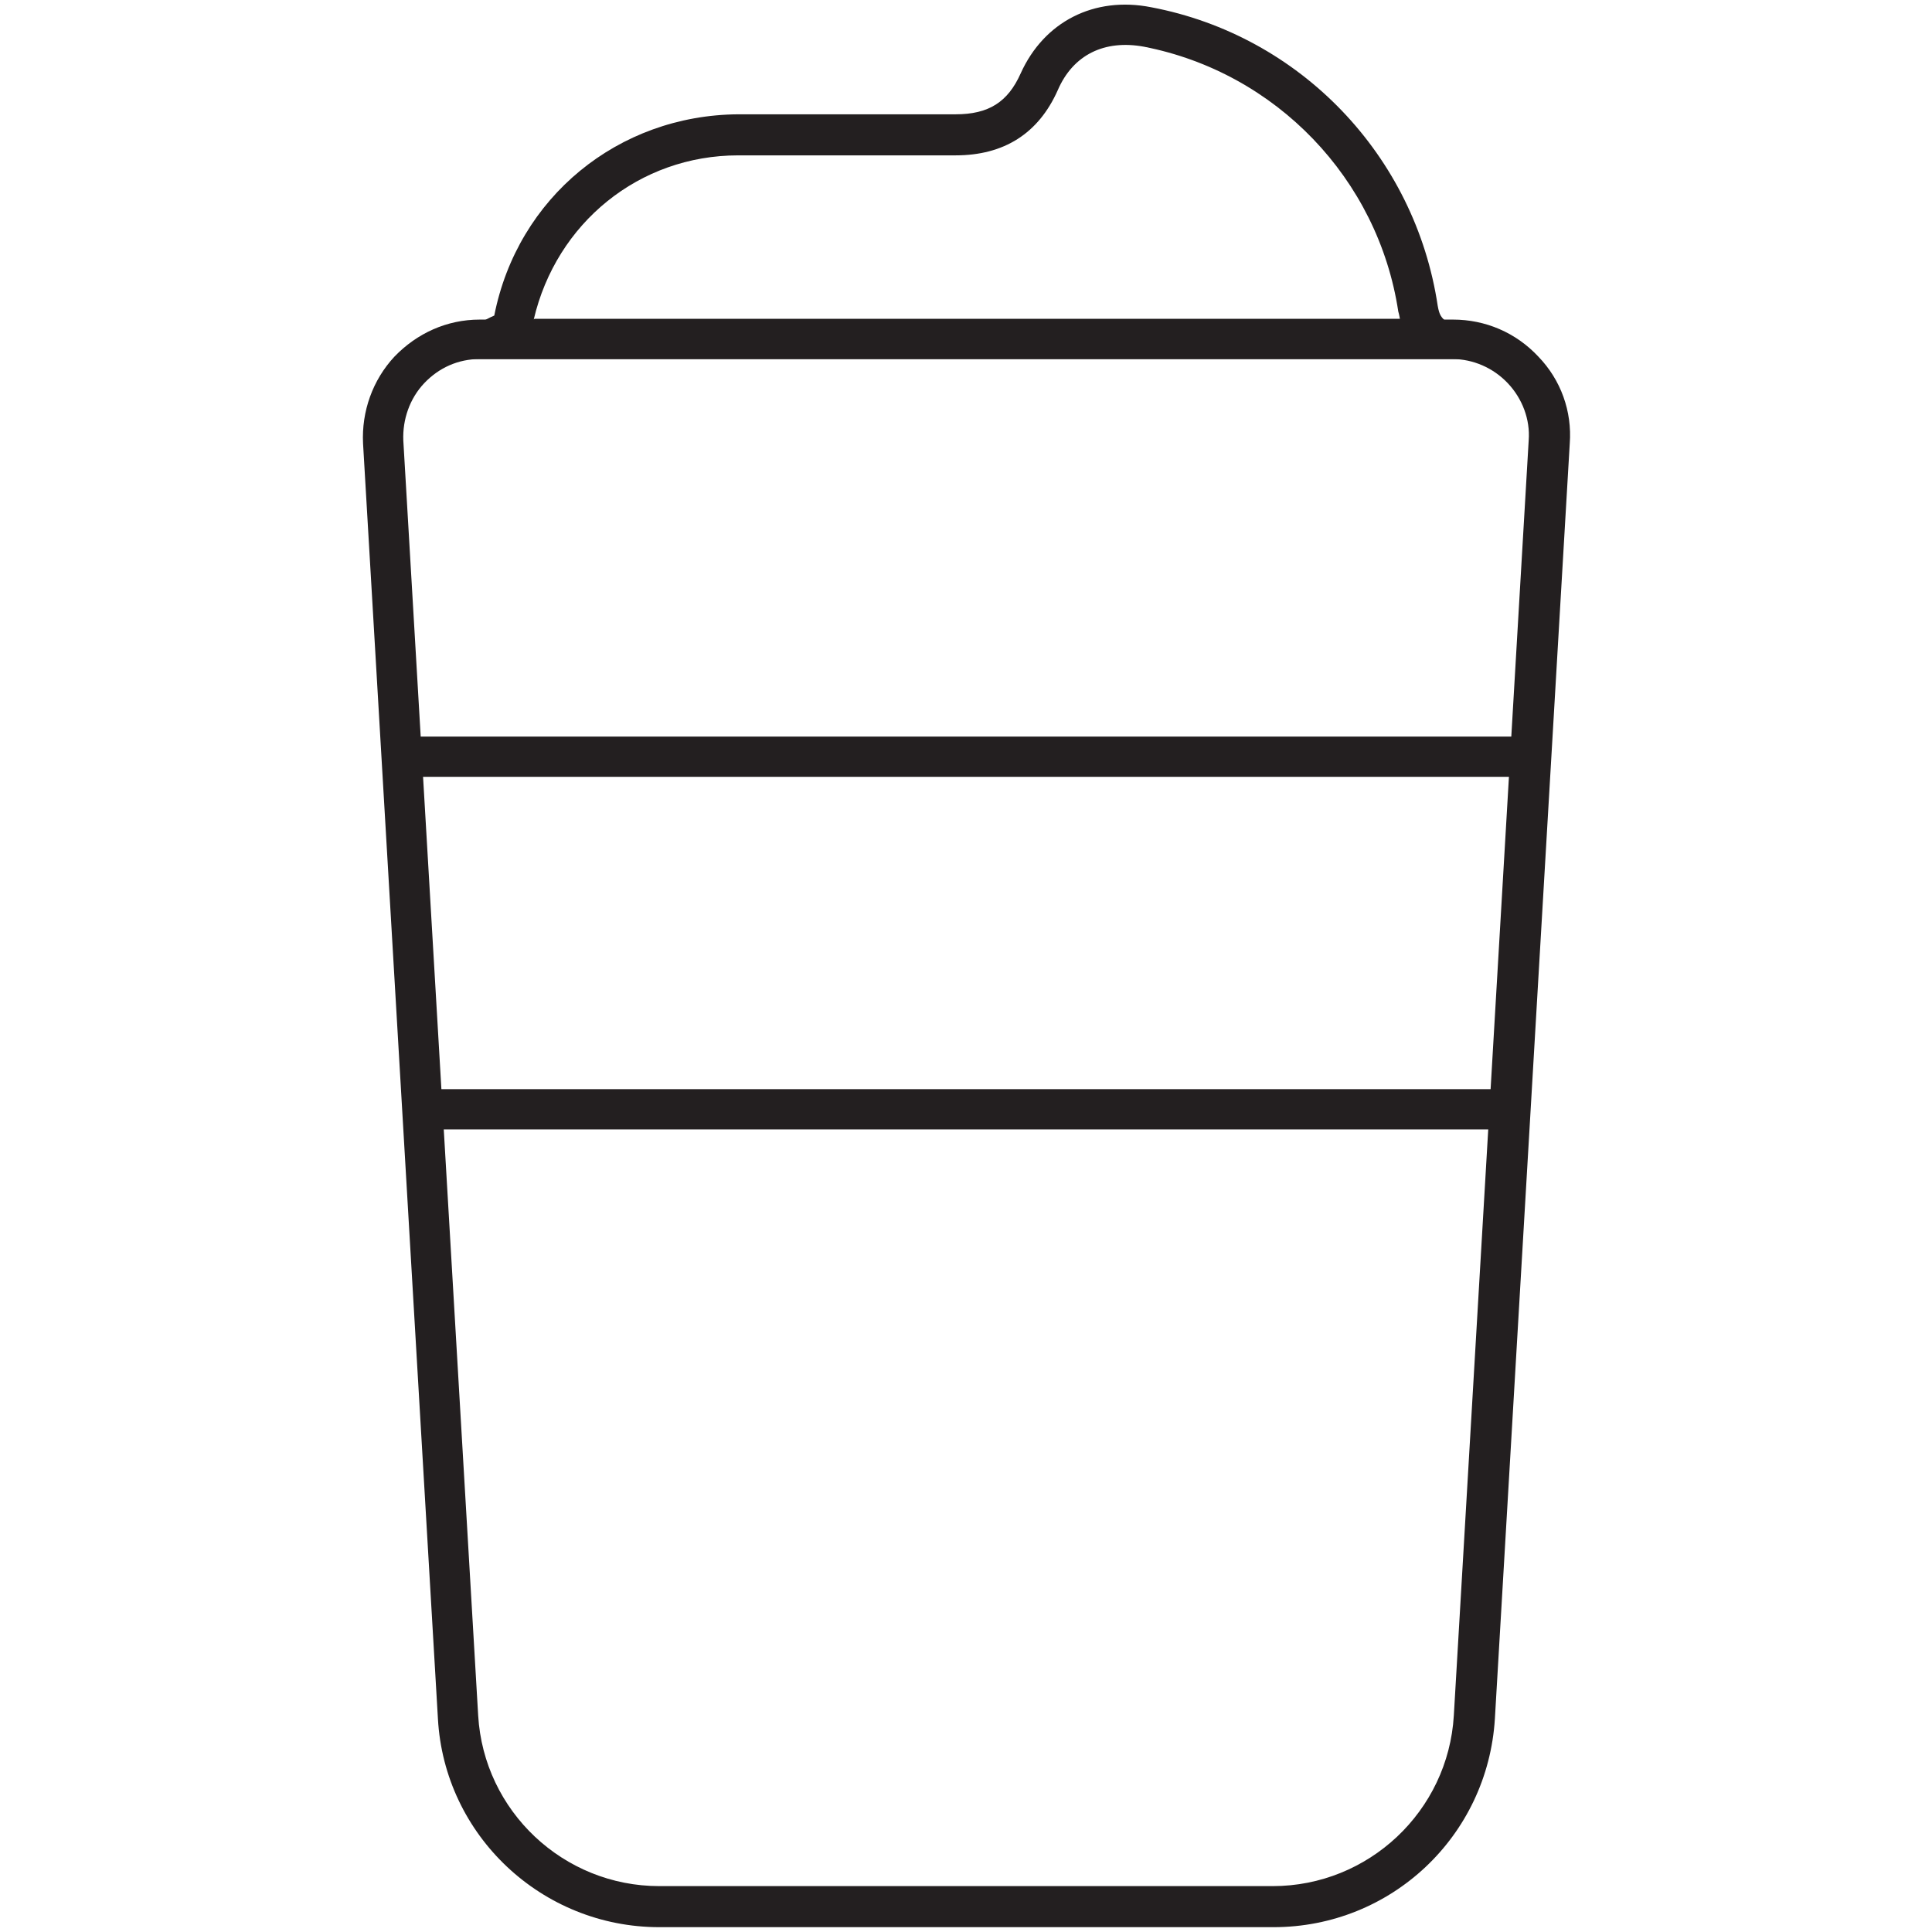
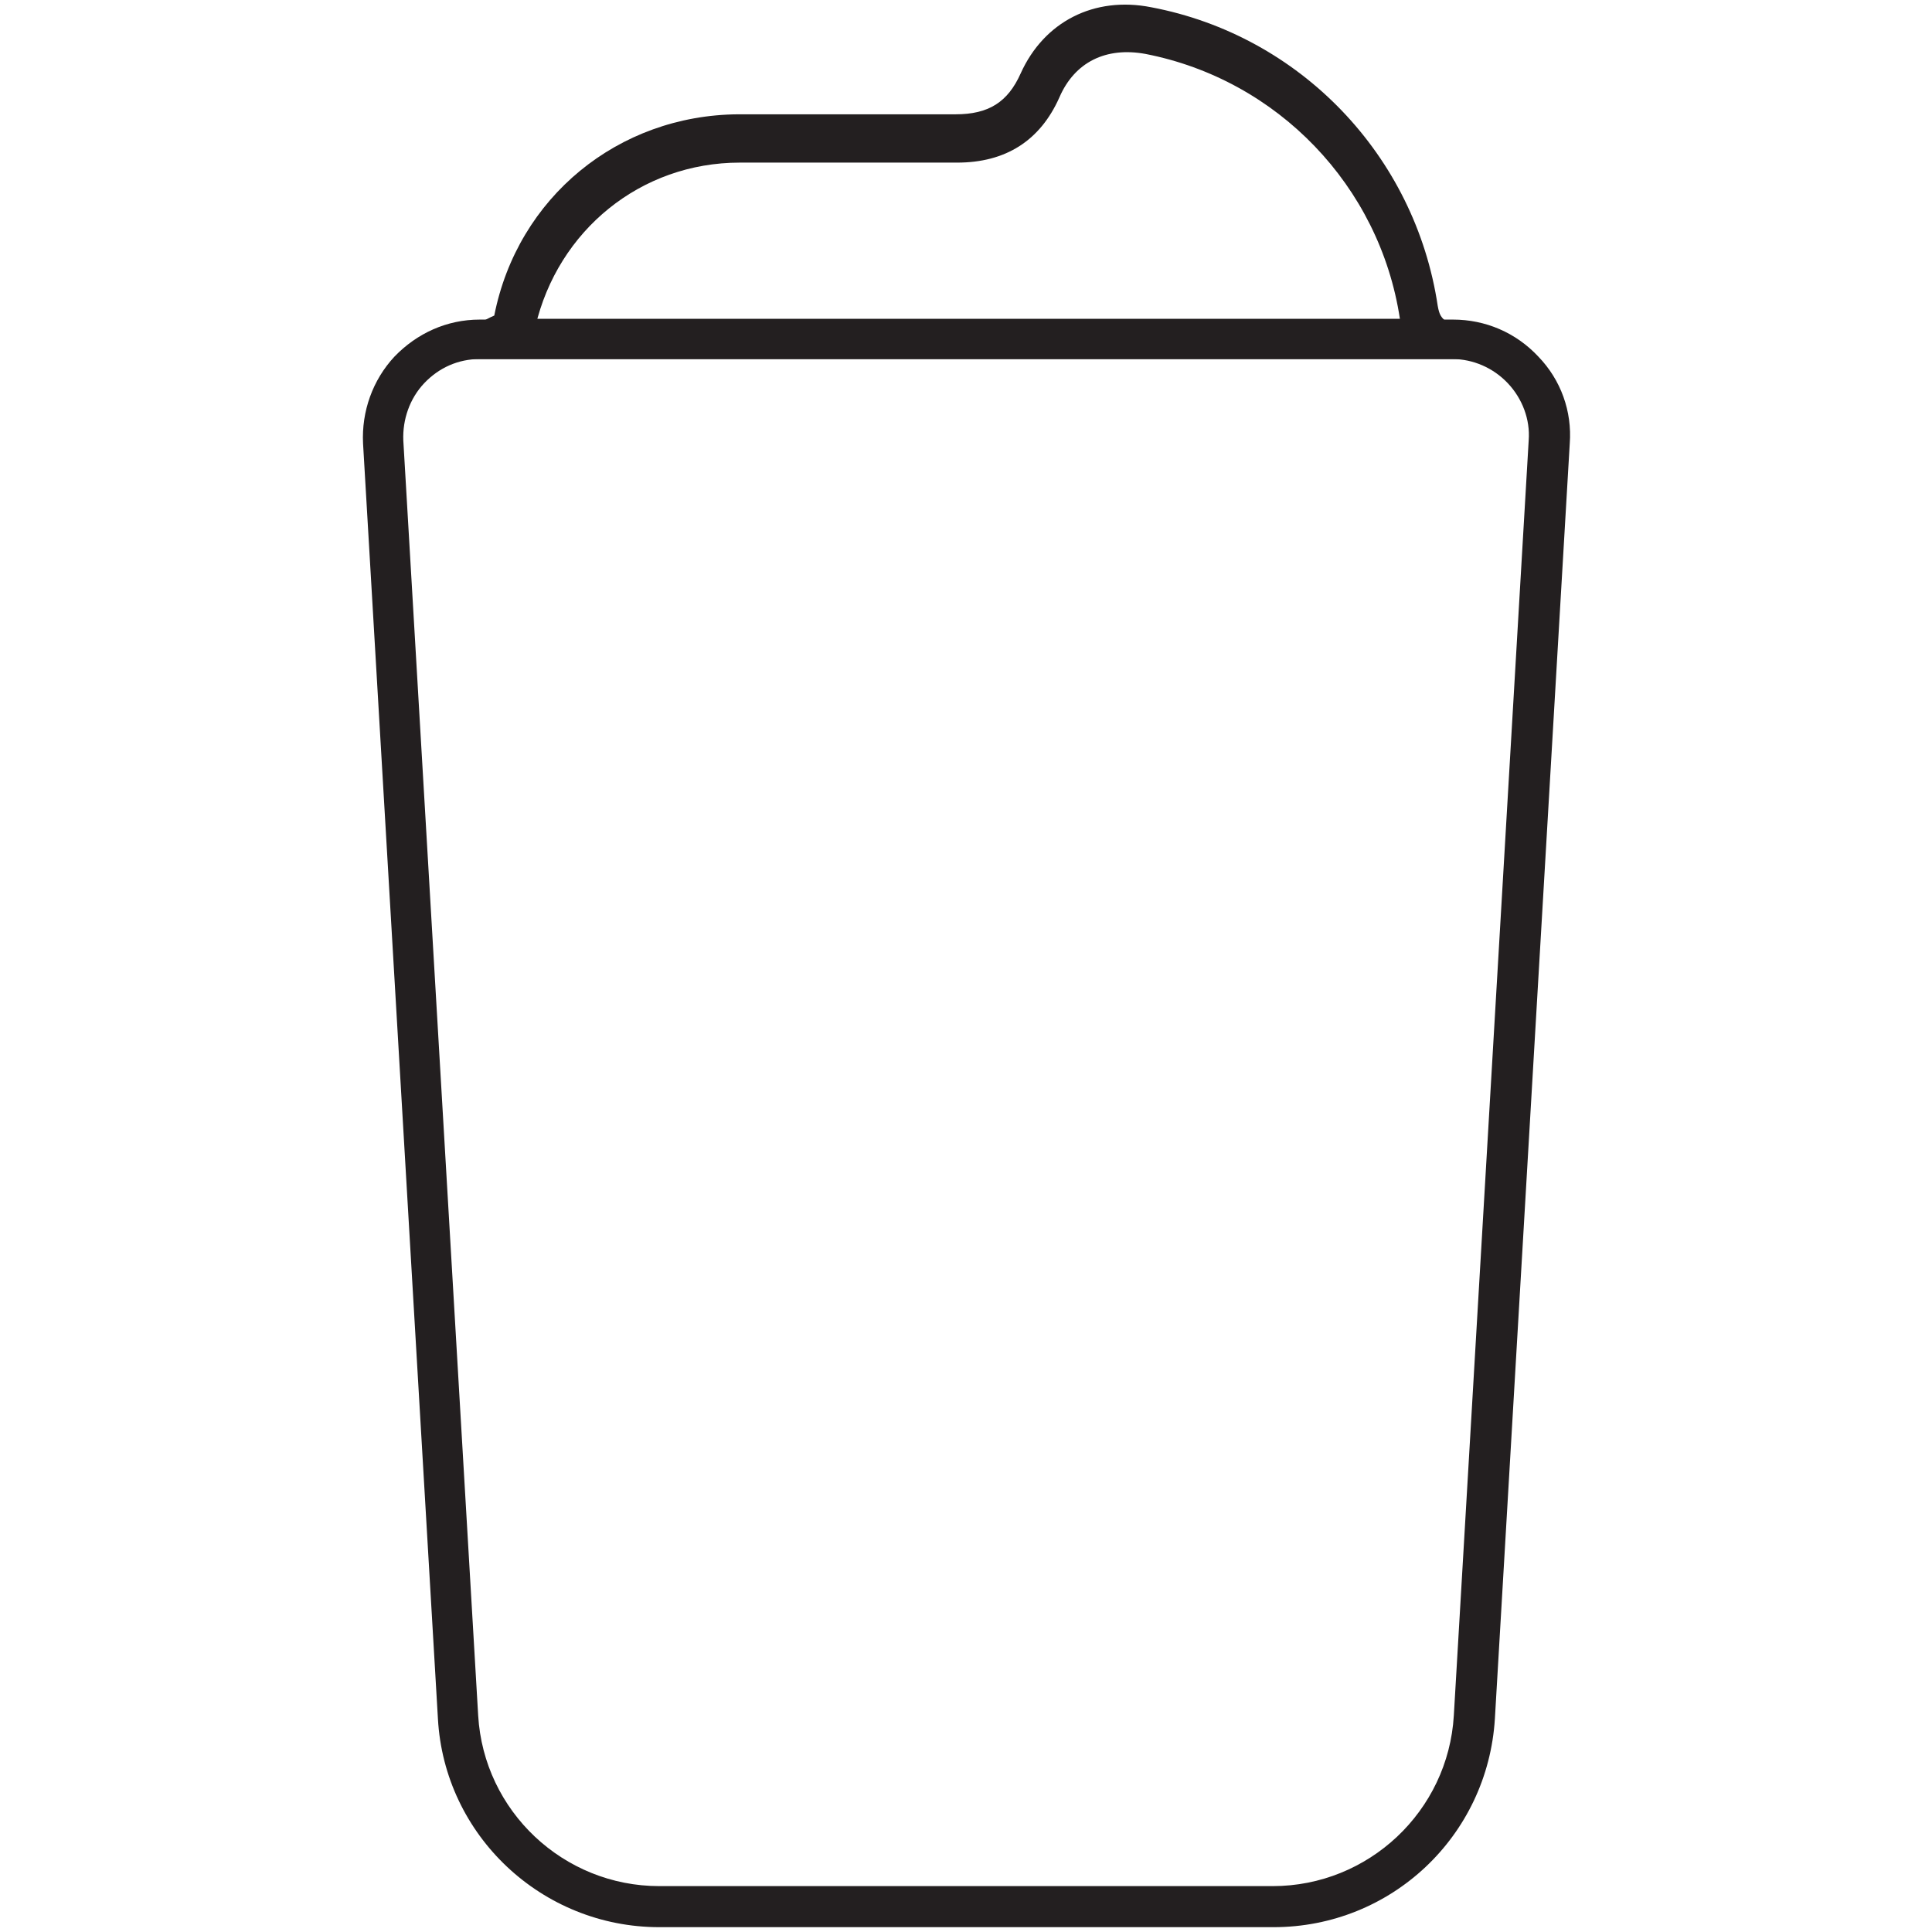
<svg xmlns="http://www.w3.org/2000/svg" id="Layer_1" data-name="Layer 1" viewBox="0 0 24 24">
  <defs>
    <style>
      .cls-1 {
        fill: #231f20;
        stroke-width: 0px;
      }
    </style>
  </defs>
  <path class="cls-1" d="M15.81,23.94h-7.62c-1.46,0-2.67-1.14-2.75-2.59l-.93-15.84c-.02-.4.12-.79.39-1.08.28-.29.65-.46,1.06-.46h12.09c.4,0,.78.16,1.06.46.28.29.42.68.39,1.08l-.93,15.84c-.09,1.46-1.29,2.59-2.75,2.59ZM5.96,4.46c-.27,0-.51.11-.69.3-.18.19-.27.45-.26.71l.93,15.84c.07,1.19,1.06,2.12,2.25,2.12h7.62c1.19,0,2.18-.93,2.25-2.12l.93-15.84c.02-.26-.08-.52-.26-.71-.18-.19-.43-.3-.69-.3H5.96Z" />
-   <rect class="cls-1" x="4.98" y="9.15" width="14.03" height=".5" />
-   <rect class="cls-1" x="5.24" y="13.53" width="13.51" height=".5" />
-   <path class="cls-1" d="M18.67,4.46H5.21l.79-.47s.09-.05.14-.07c.29-1.47,1.54-2.49,3.03-2.5.9,0,1.79,0,2.69,0h.01c.41,0,.65-.15.81-.51.29-.64.91-.96,1.62-.82,1.85.35,3.28,1.84,3.56,3.71.02.11.04.15.13.21l.66.46ZM6.64,3.96h10.75s-.01-.06-.02-.09c-.25-1.65-1.52-2.97-3.16-3.29-.49-.09-.88.1-1.07.54-.24.54-.67.81-1.27.81h-.02c-.89,0-1.79,0-2.68,0-1.23,0-2.26.84-2.54,2.04Z" />
+   <path class="cls-1" d="M18.67,4.46H5.21l.79-.47s.09-.05.14-.07c.29-1.47,1.54-2.49,3.03-2.5.9,0,1.79,0,2.69,0h.01c.41,0,.65-.15.81-.51.29-.64.91-.96,1.62-.82,1.85.35,3.28,1.84,3.56,3.71.02.11.04.15.13.21l.66.46ZM6.64,3.96h10.75c-.25-1.65-1.52-2.97-3.16-3.29-.49-.09-.88.1-1.07.54-.24.54-.67.81-1.27.81h-.02c-.89,0-1.79,0-2.68,0-1.23,0-2.26.84-2.54,2.04Z" />
</svg>